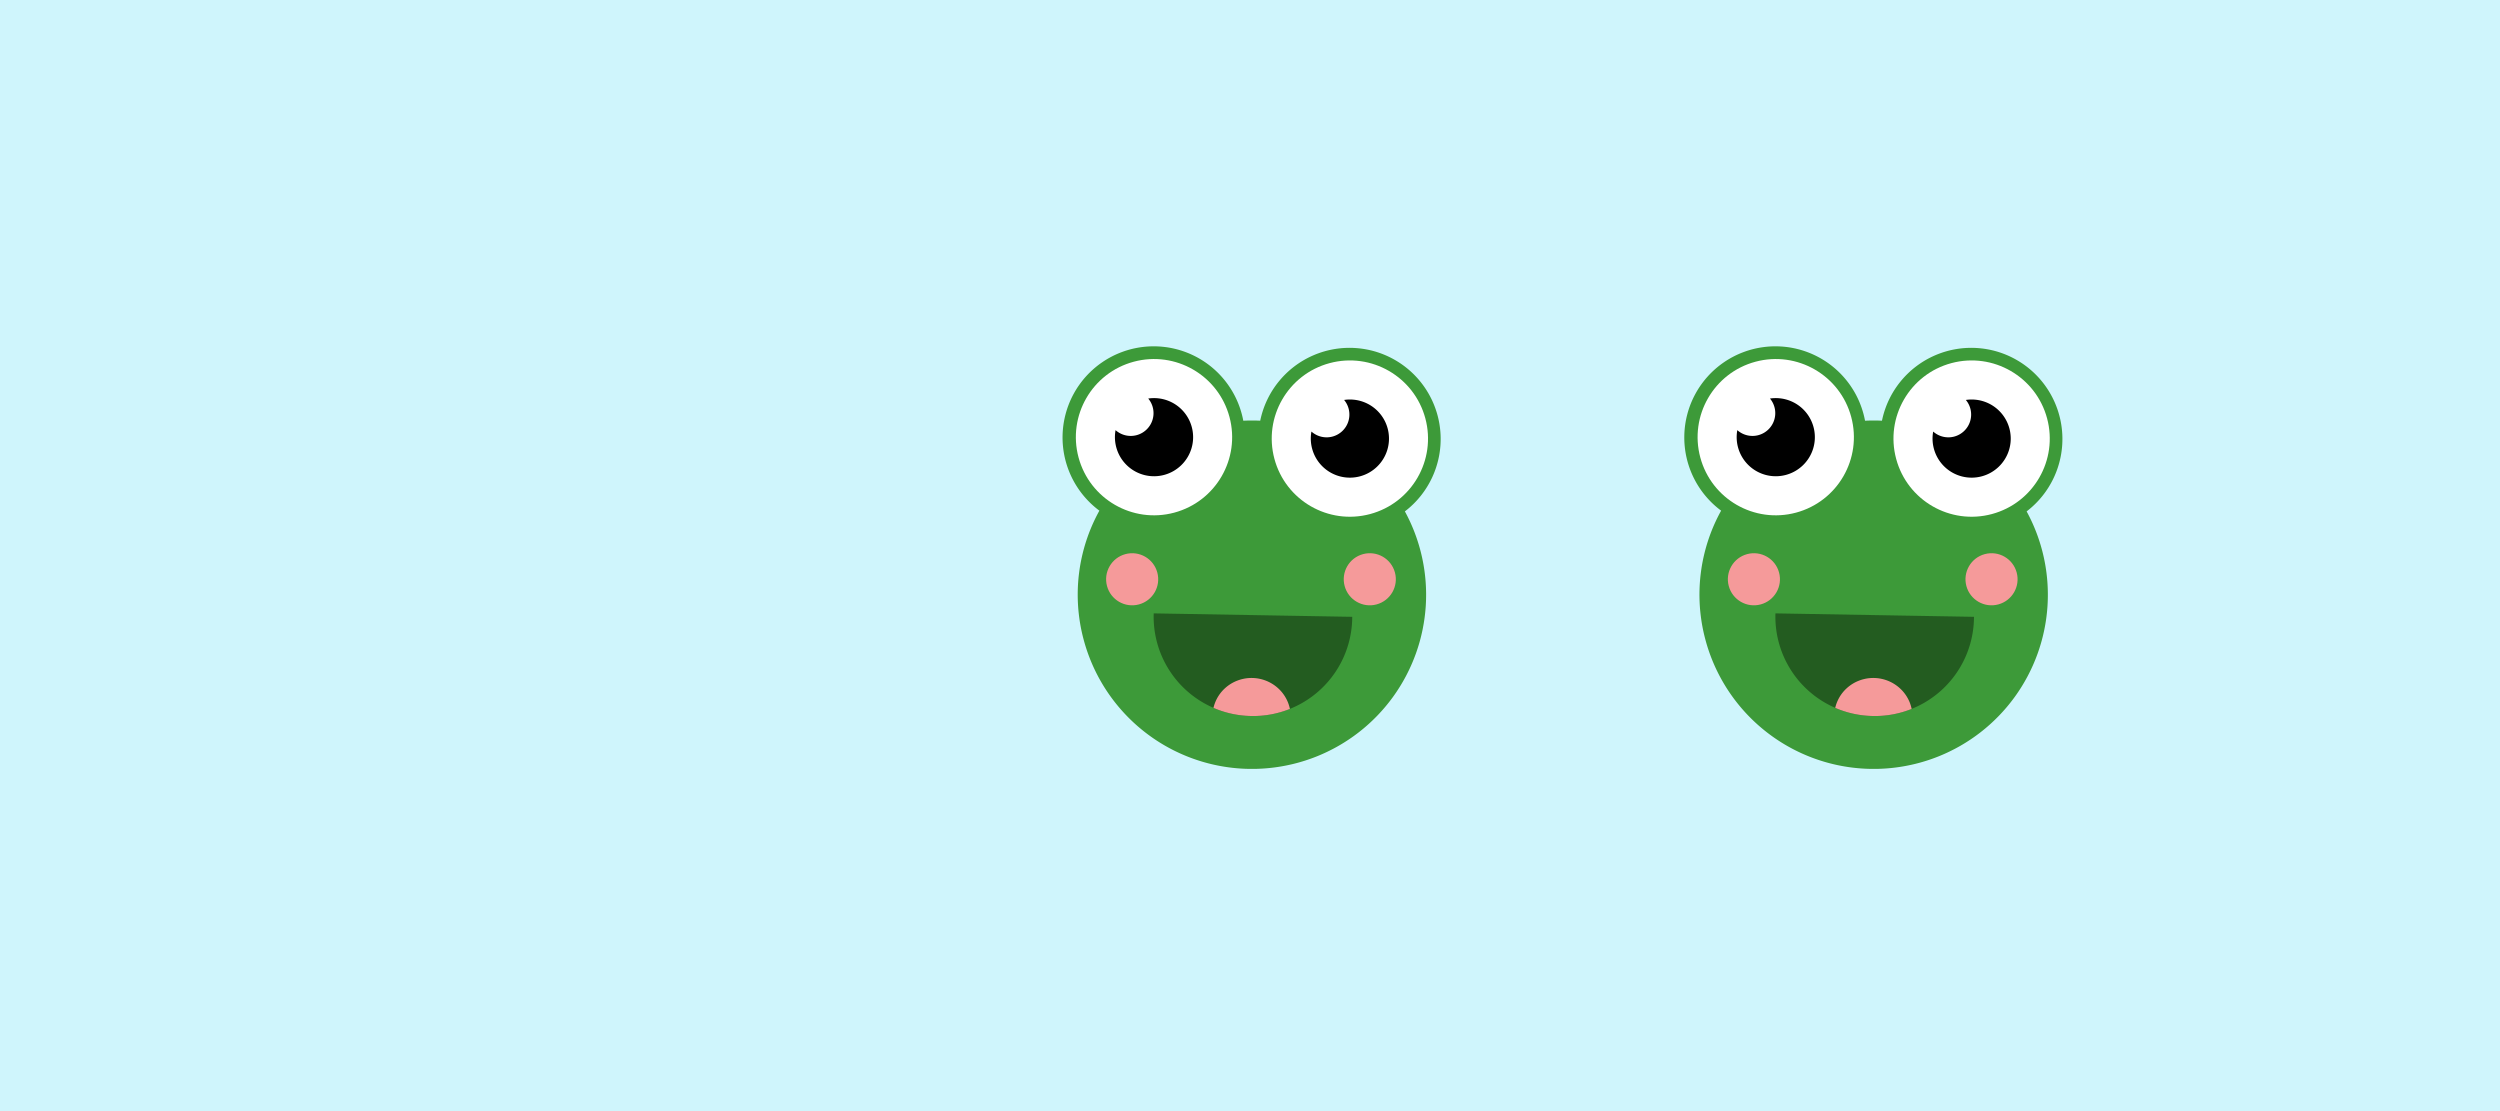
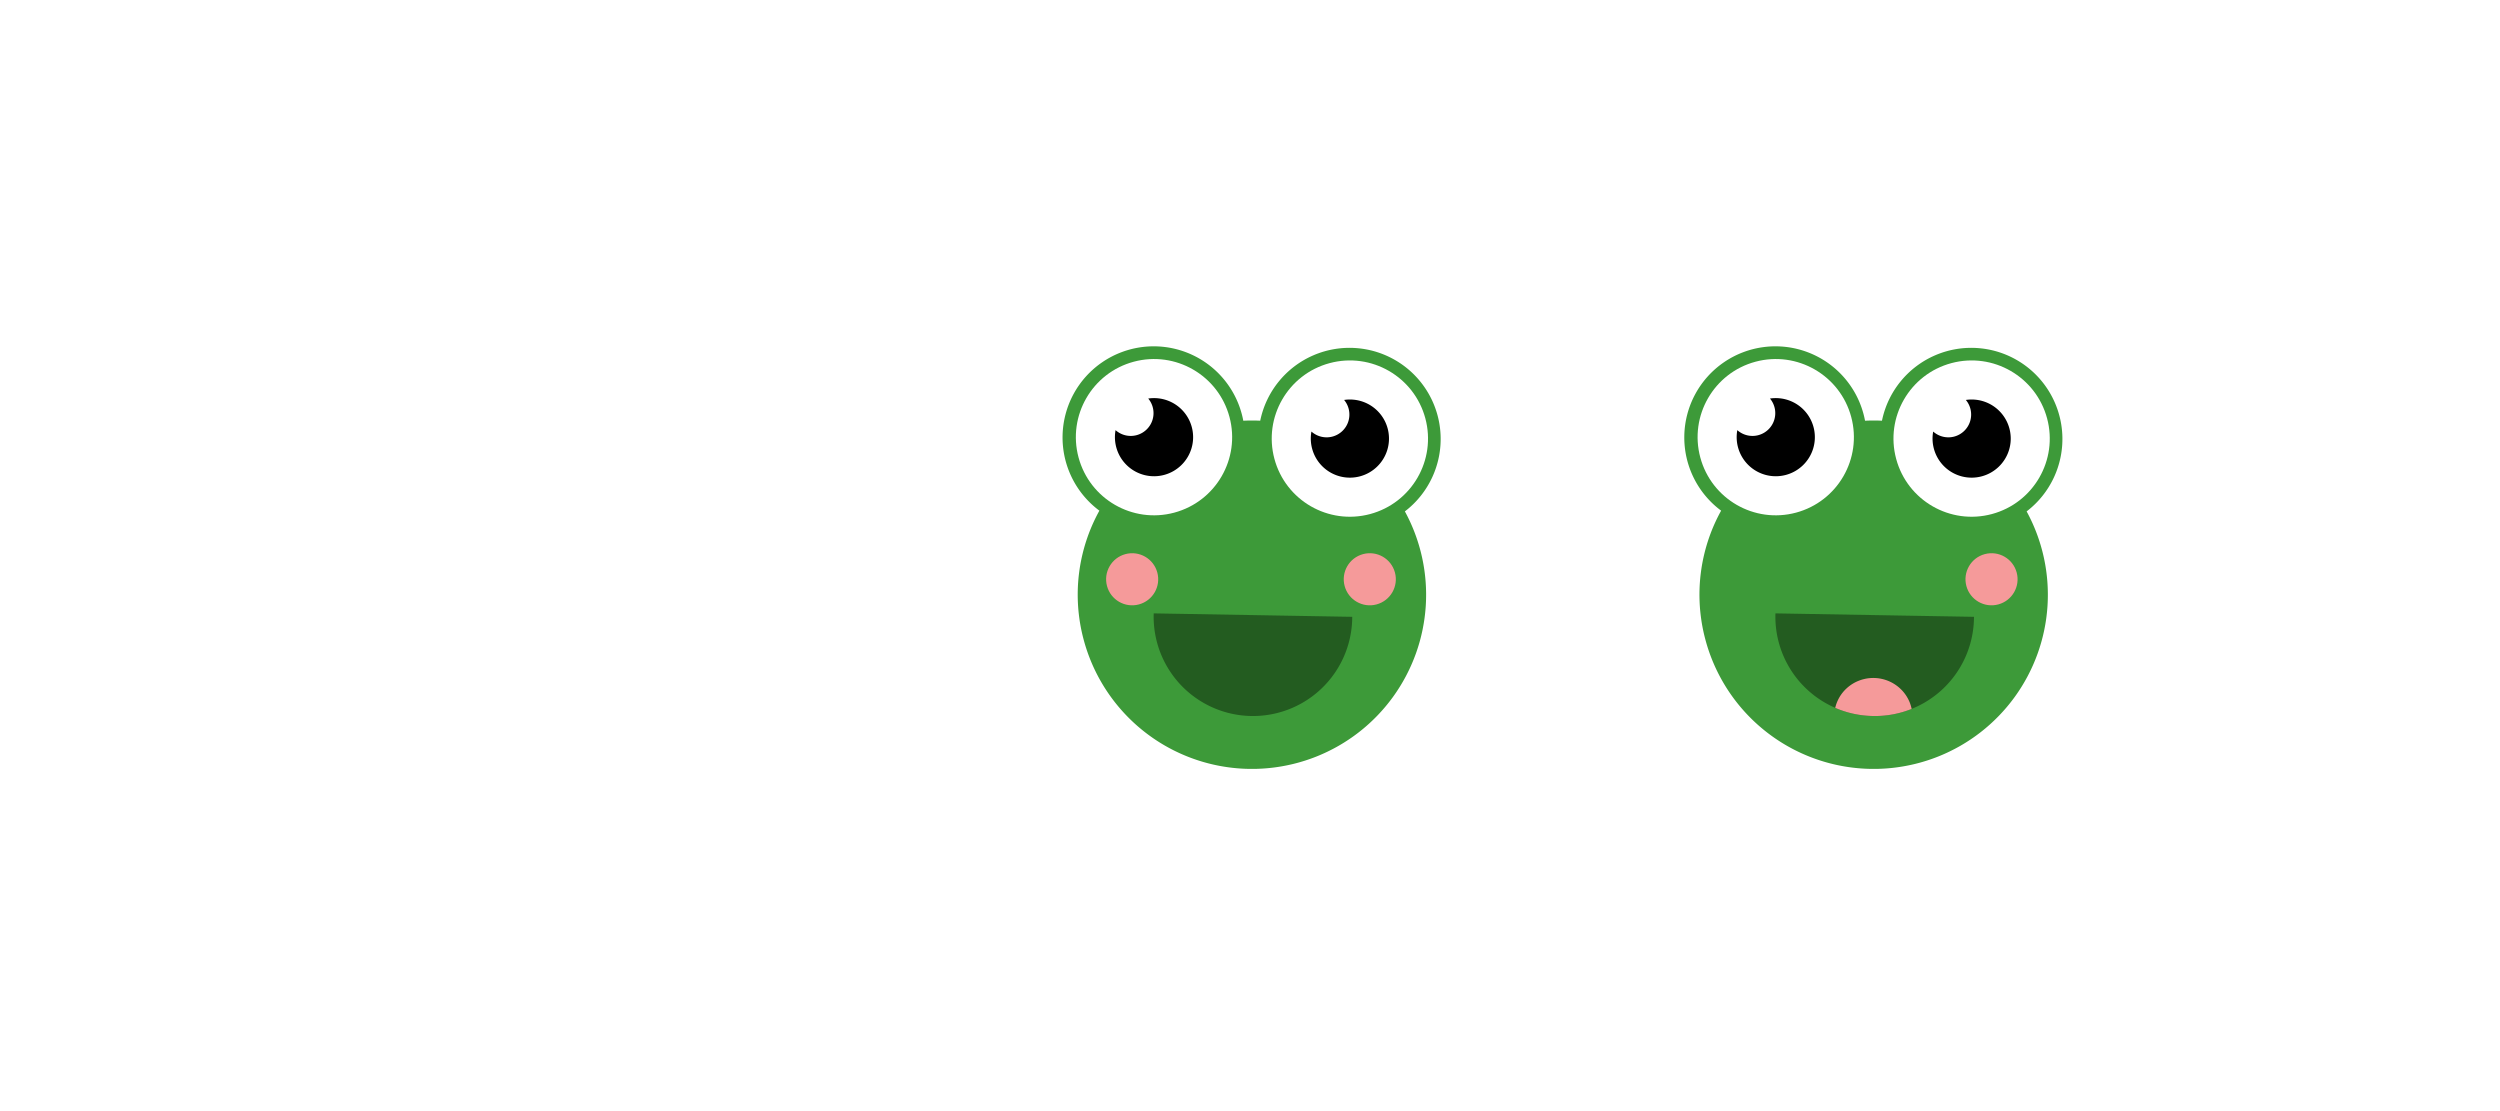
<svg xmlns="http://www.w3.org/2000/svg" width="768" height="341.333" viewBox="0 0 768 341.333">
  <g id="Group_9" data-name="Group 9" transform="translate(-256 -2387)">
-     <rect id="Rectangle_19" data-name="Rectangle 19" width="768" height="341.333" transform="translate(256 2387)" fill="#cff5fc" />
    <g id="Centered_Frog" data-name="Centered Frog" transform="translate(221 2434.155)">
      <path id="Head" d="M13.847,96.443a53.324,53.324,0,0,1,4.82-39.668A28,28,0,1,1,62.4,27.046q.282,1.052.479,2.1c1.742-.088,3.477-.089,5.2-.007A28,28,0,1,1,112.517,57a53.507,53.507,0,1,1-98.67,39.444Z" transform="translate(354.063 52.946)" fill="#3d9a39" />
      <circle id="Right_Cheek" data-name="Right Cheek" cx="8" cy="8" r="8" transform="matrix(0.966, -0.259, 0.259, 0.966, 446, 125.141)" fill="#f59a9a" />
      <circle id="Left_Cheek" data-name="Left Cheek" cx="8" cy="8" r="8" transform="matrix(0.966, -0.259, 0.259, 0.966, 373, 125.141)" fill="#f59a9a" />
      <g id="Mouth" transform="matrix(0.966, -0.259, 0.259, 0.966, -401.019, -275.511)">
        <path id="Subtraction_12" data-name="Subtraction 12" d="M72,31H11c0-.166,0-.334,0-.5a30.5,30.5,0,1,1,61,0c0,.164,0,.331,0,.5Z" transform="translate(716.12 656.838) rotate(-164)" fill="#235c20" />
-         <path id="Intersection_2" data-name="Intersection 2" d="M29.318,38.206A30.32,30.32,0,0,1,18.768,32.79a11.566,11.566,0,0,1,1.395-2.059,11.768,11.768,0,0,1,3.557-2.837,11.96,11.96,0,0,1,4.387-1.3,12.12,12.12,0,0,1,11.841,6.266A11.764,11.764,0,0,1,41.311,37.2a11.592,11.592,0,0,1,.048,1.981,30.282,30.282,0,0,1-12.04-.972Z" transform="translate(646.909 607.193)" fill="#f59a9a" />
      </g>
      <g id="Right_Eye" data-name="Right Eye" transform="matrix(0.966, -0.259, 0.259, 0.966, -261.721, 10.14)">
        <circle id="Right_Eyeball" data-name="Right Eyeball" cx="24" cy="24" r="24" transform="translate(643 235)" fill="#fff" />
        <path id="Right_Pupil" data-name="Right Pupil" d="M12,28A12.005,12.005,0,0,1,1.156,10.855,7,7,0,0,0,13.362,4.076,12,12,0,0,1,12,28Z" transform="translate(655 243)" />
      </g>
      <g id="Left_Eye" data-name="Left Eye" transform="matrix(0.966, -0.259, 0.259, 0.966, -261.721, 10.14)">
        <circle id="Left_Eyeball" data-name="Left Eyeball" cx="24" cy="24" r="24" transform="translate(585 219)" fill="#fff" />
        <path id="Subtraction_4" data-name="Subtraction 4" d="M12,28A12.005,12.005,0,0,1,1.156,10.855,7,7,0,0,0,13.362,4.076,12,12,0,0,1,12,28Z" transform="translate(597 227)" />
      </g>
    </g>
    <g id="Centered_Frog-2" data-name="Centered Frog" transform="translate(412 2434.155)">
      <path id="Head-2" data-name="Head" d="M13.847,96.443a53.324,53.324,0,0,1,4.82-39.668A28,28,0,1,1,62.4,27.046q.282,1.052.479,2.1c1.742-.088,3.477-.089,5.2-.007A28,28,0,1,1,112.517,57a53.507,53.507,0,1,1-98.67,39.444Z" transform="translate(354.063 52.946)" fill="#3d9a39" />
      <circle id="Right_Cheek-2" data-name="Right Cheek" cx="8" cy="8" r="8" transform="matrix(0.966, -0.259, 0.259, 0.966, 446, 125.141)" fill="#f59a9a" />
-       <circle id="Left_Cheek-2" data-name="Left Cheek" cx="8" cy="8" r="8" transform="matrix(0.966, -0.259, 0.259, 0.966, 373, 125.141)" fill="#f59a9a" />
      <g id="Mouth-2" data-name="Mouth" transform="matrix(0.966, -0.259, 0.259, 0.966, -401.019, -275.511)">
        <path id="Subtraction_12-2" data-name="Subtraction 12" d="M72,31H11c0-.166,0-.334,0-.5a30.5,30.5,0,1,1,61,0c0,.164,0,.331,0,.5Z" transform="translate(716.12 656.838) rotate(-164)" fill="#235c20" />
        <path id="Intersection_2-2" data-name="Intersection 2" d="M29.318,38.206A30.32,30.32,0,0,1,18.768,32.79a11.566,11.566,0,0,1,1.395-2.059,11.768,11.768,0,0,1,3.557-2.837,11.96,11.96,0,0,1,4.387-1.3,12.12,12.12,0,0,1,11.841,6.266A11.764,11.764,0,0,1,41.311,37.2a11.592,11.592,0,0,1,.048,1.981,30.282,30.282,0,0,1-12.04-.972Z" transform="translate(646.909 607.193)" fill="#f59a9a" />
      </g>
      <g id="Right_Eye-2" data-name="Right Eye" transform="matrix(0.966, -0.259, 0.259, 0.966, -261.721, 10.14)">
        <circle id="Right_Eyeball-2" data-name="Right Eyeball" cx="24" cy="24" r="24" transform="translate(643 235)" fill="#fff" />
        <path id="Right_Pupil-2" data-name="Right Pupil" d="M12,28A12.005,12.005,0,0,1,1.156,10.855,7,7,0,0,0,13.362,4.076,12,12,0,0,1,12,28Z" transform="translate(655 243)" />
      </g>
      <g id="Left_Eye-2" data-name="Left Eye" transform="matrix(0.966, -0.259, 0.259, 0.966, -261.721, 10.14)">
        <circle id="Left_Eyeball-2" data-name="Left Eyeball" cx="24" cy="24" r="24" transform="translate(585 219)" fill="#fff" />
-         <path id="Subtraction_4-2" data-name="Subtraction 4" d="M12,28A12.005,12.005,0,0,1,1.156,10.855,7,7,0,0,0,13.362,4.076,12,12,0,0,1,12,28Z" transform="translate(597 227)" />
+         <path id="Subtraction_4-2" data-name="Subtraction 4" d="M12,28A12.005,12.005,0,0,1,1.156,10.855,7,7,0,0,0,13.362,4.076,12,12,0,0,1,12,28" transform="translate(597 227)" />
      </g>
    </g>
  </g>
</svg>